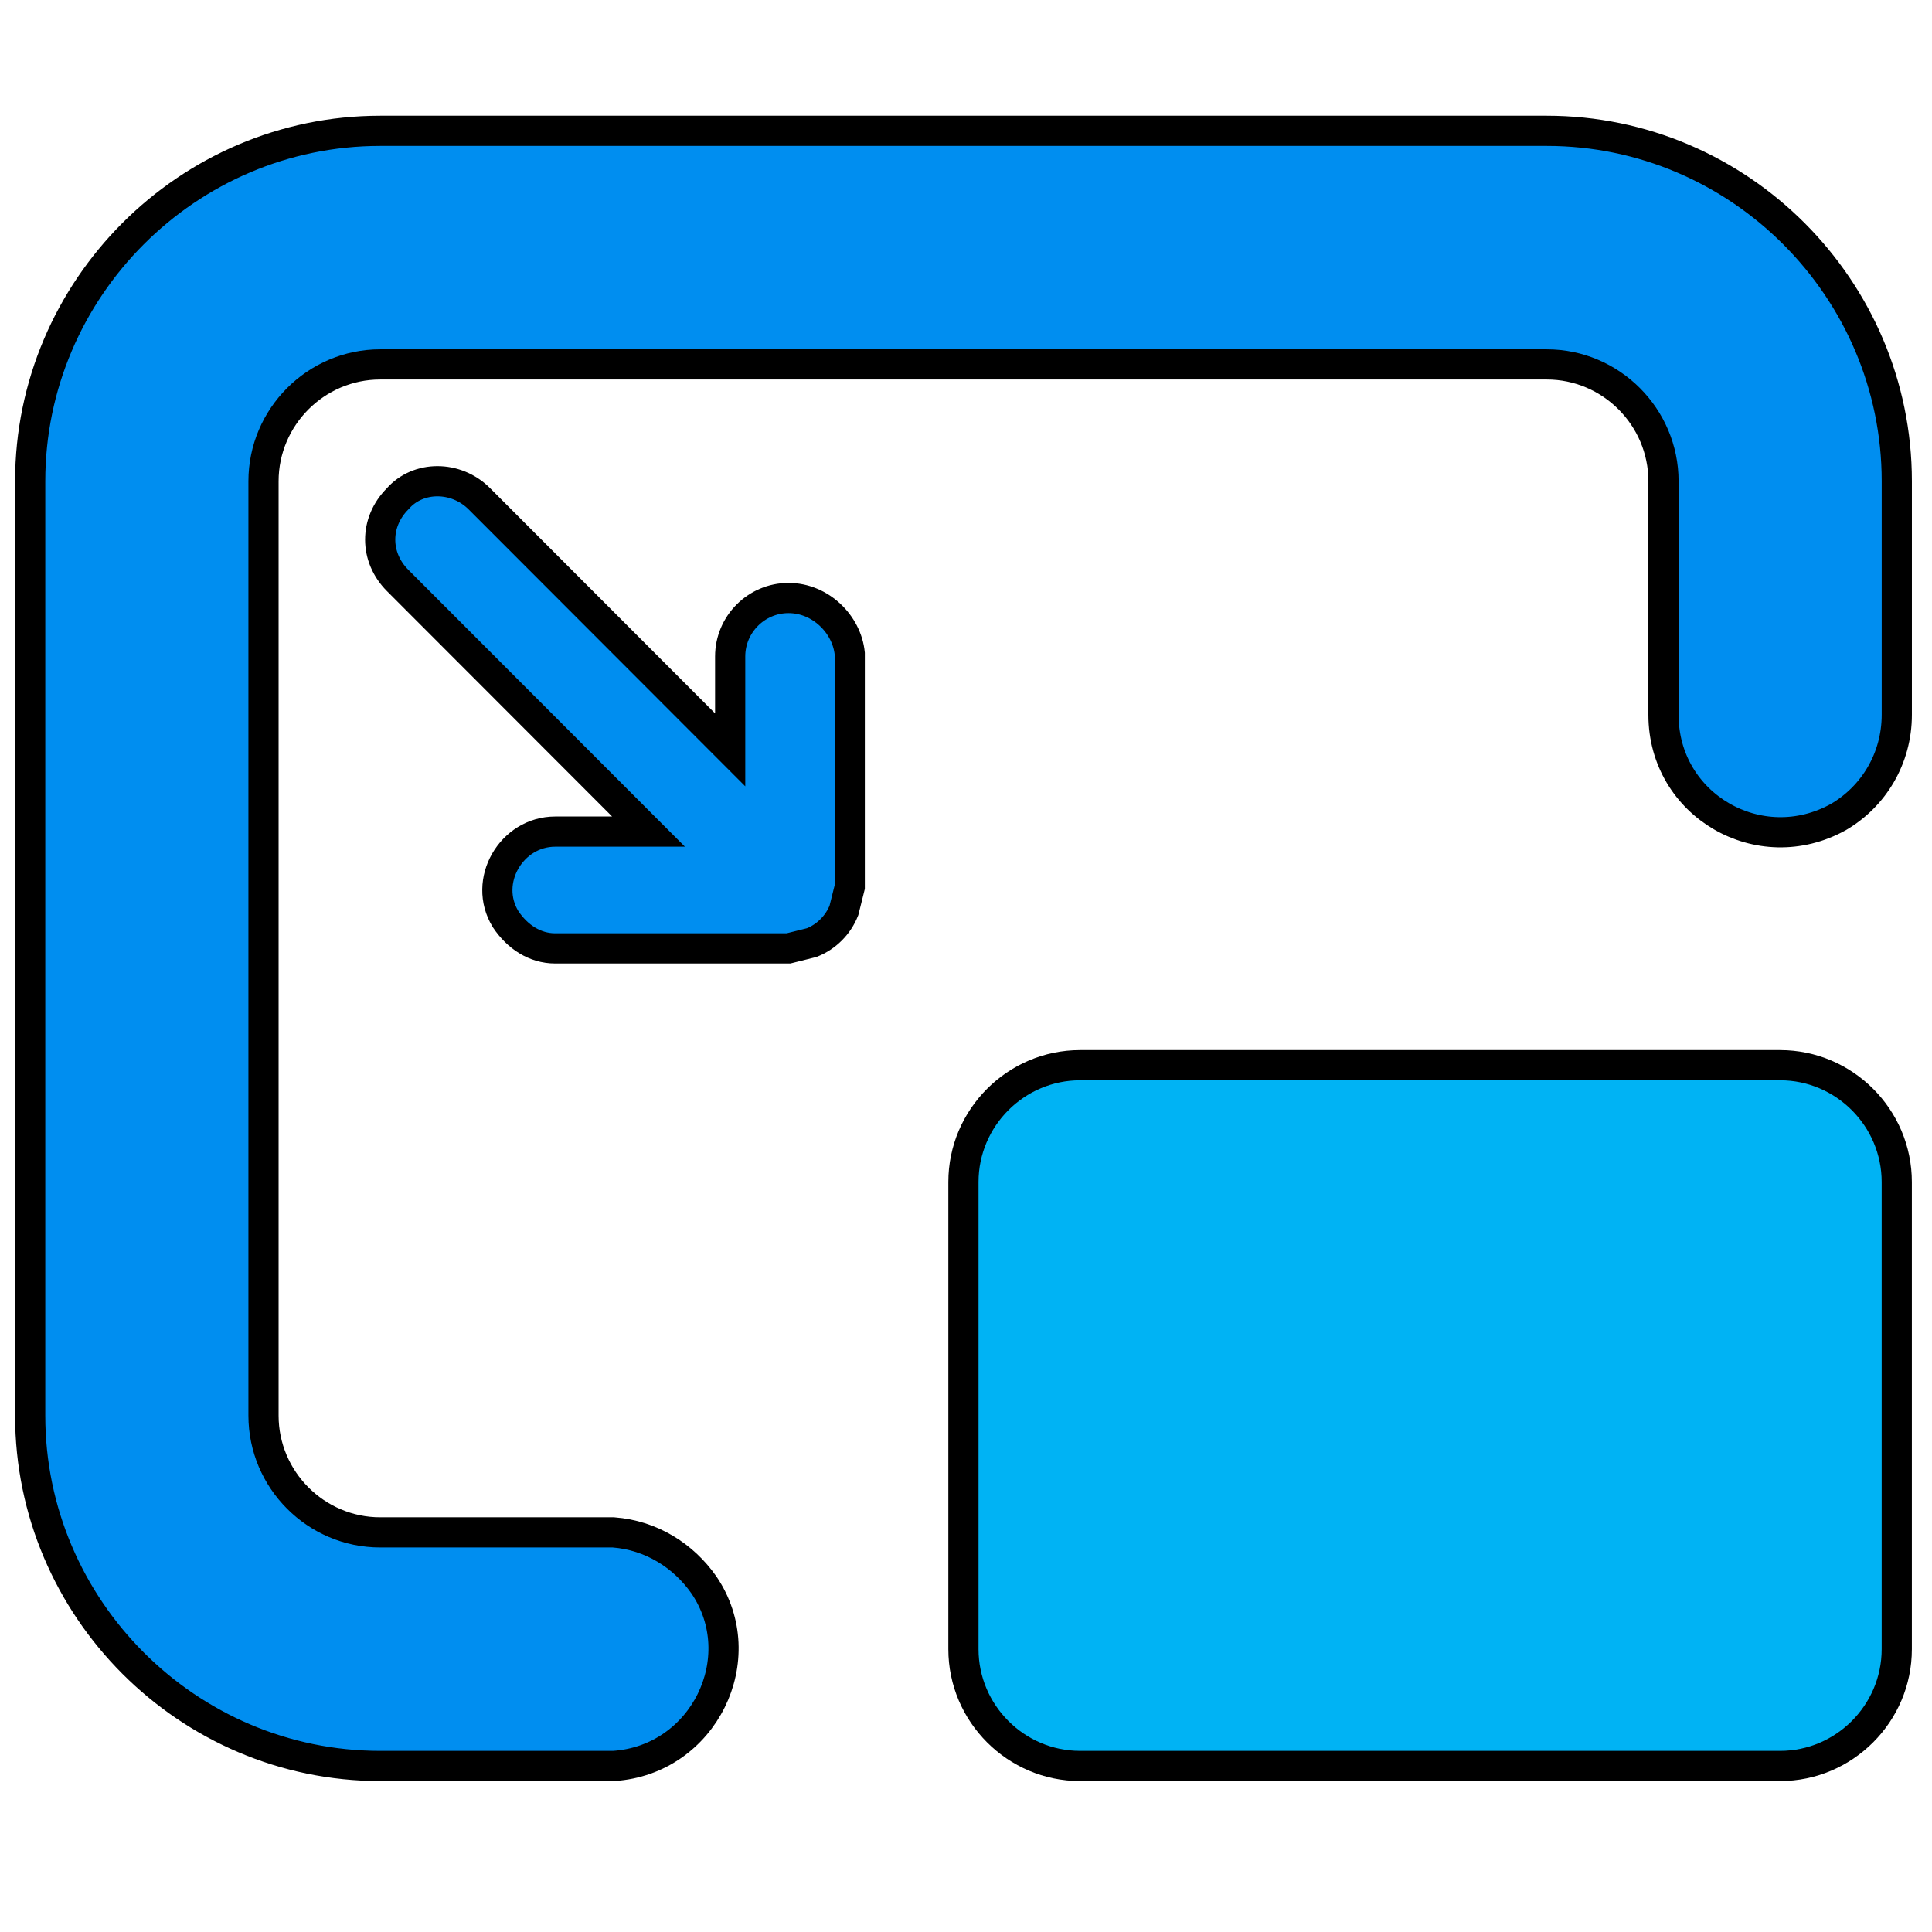
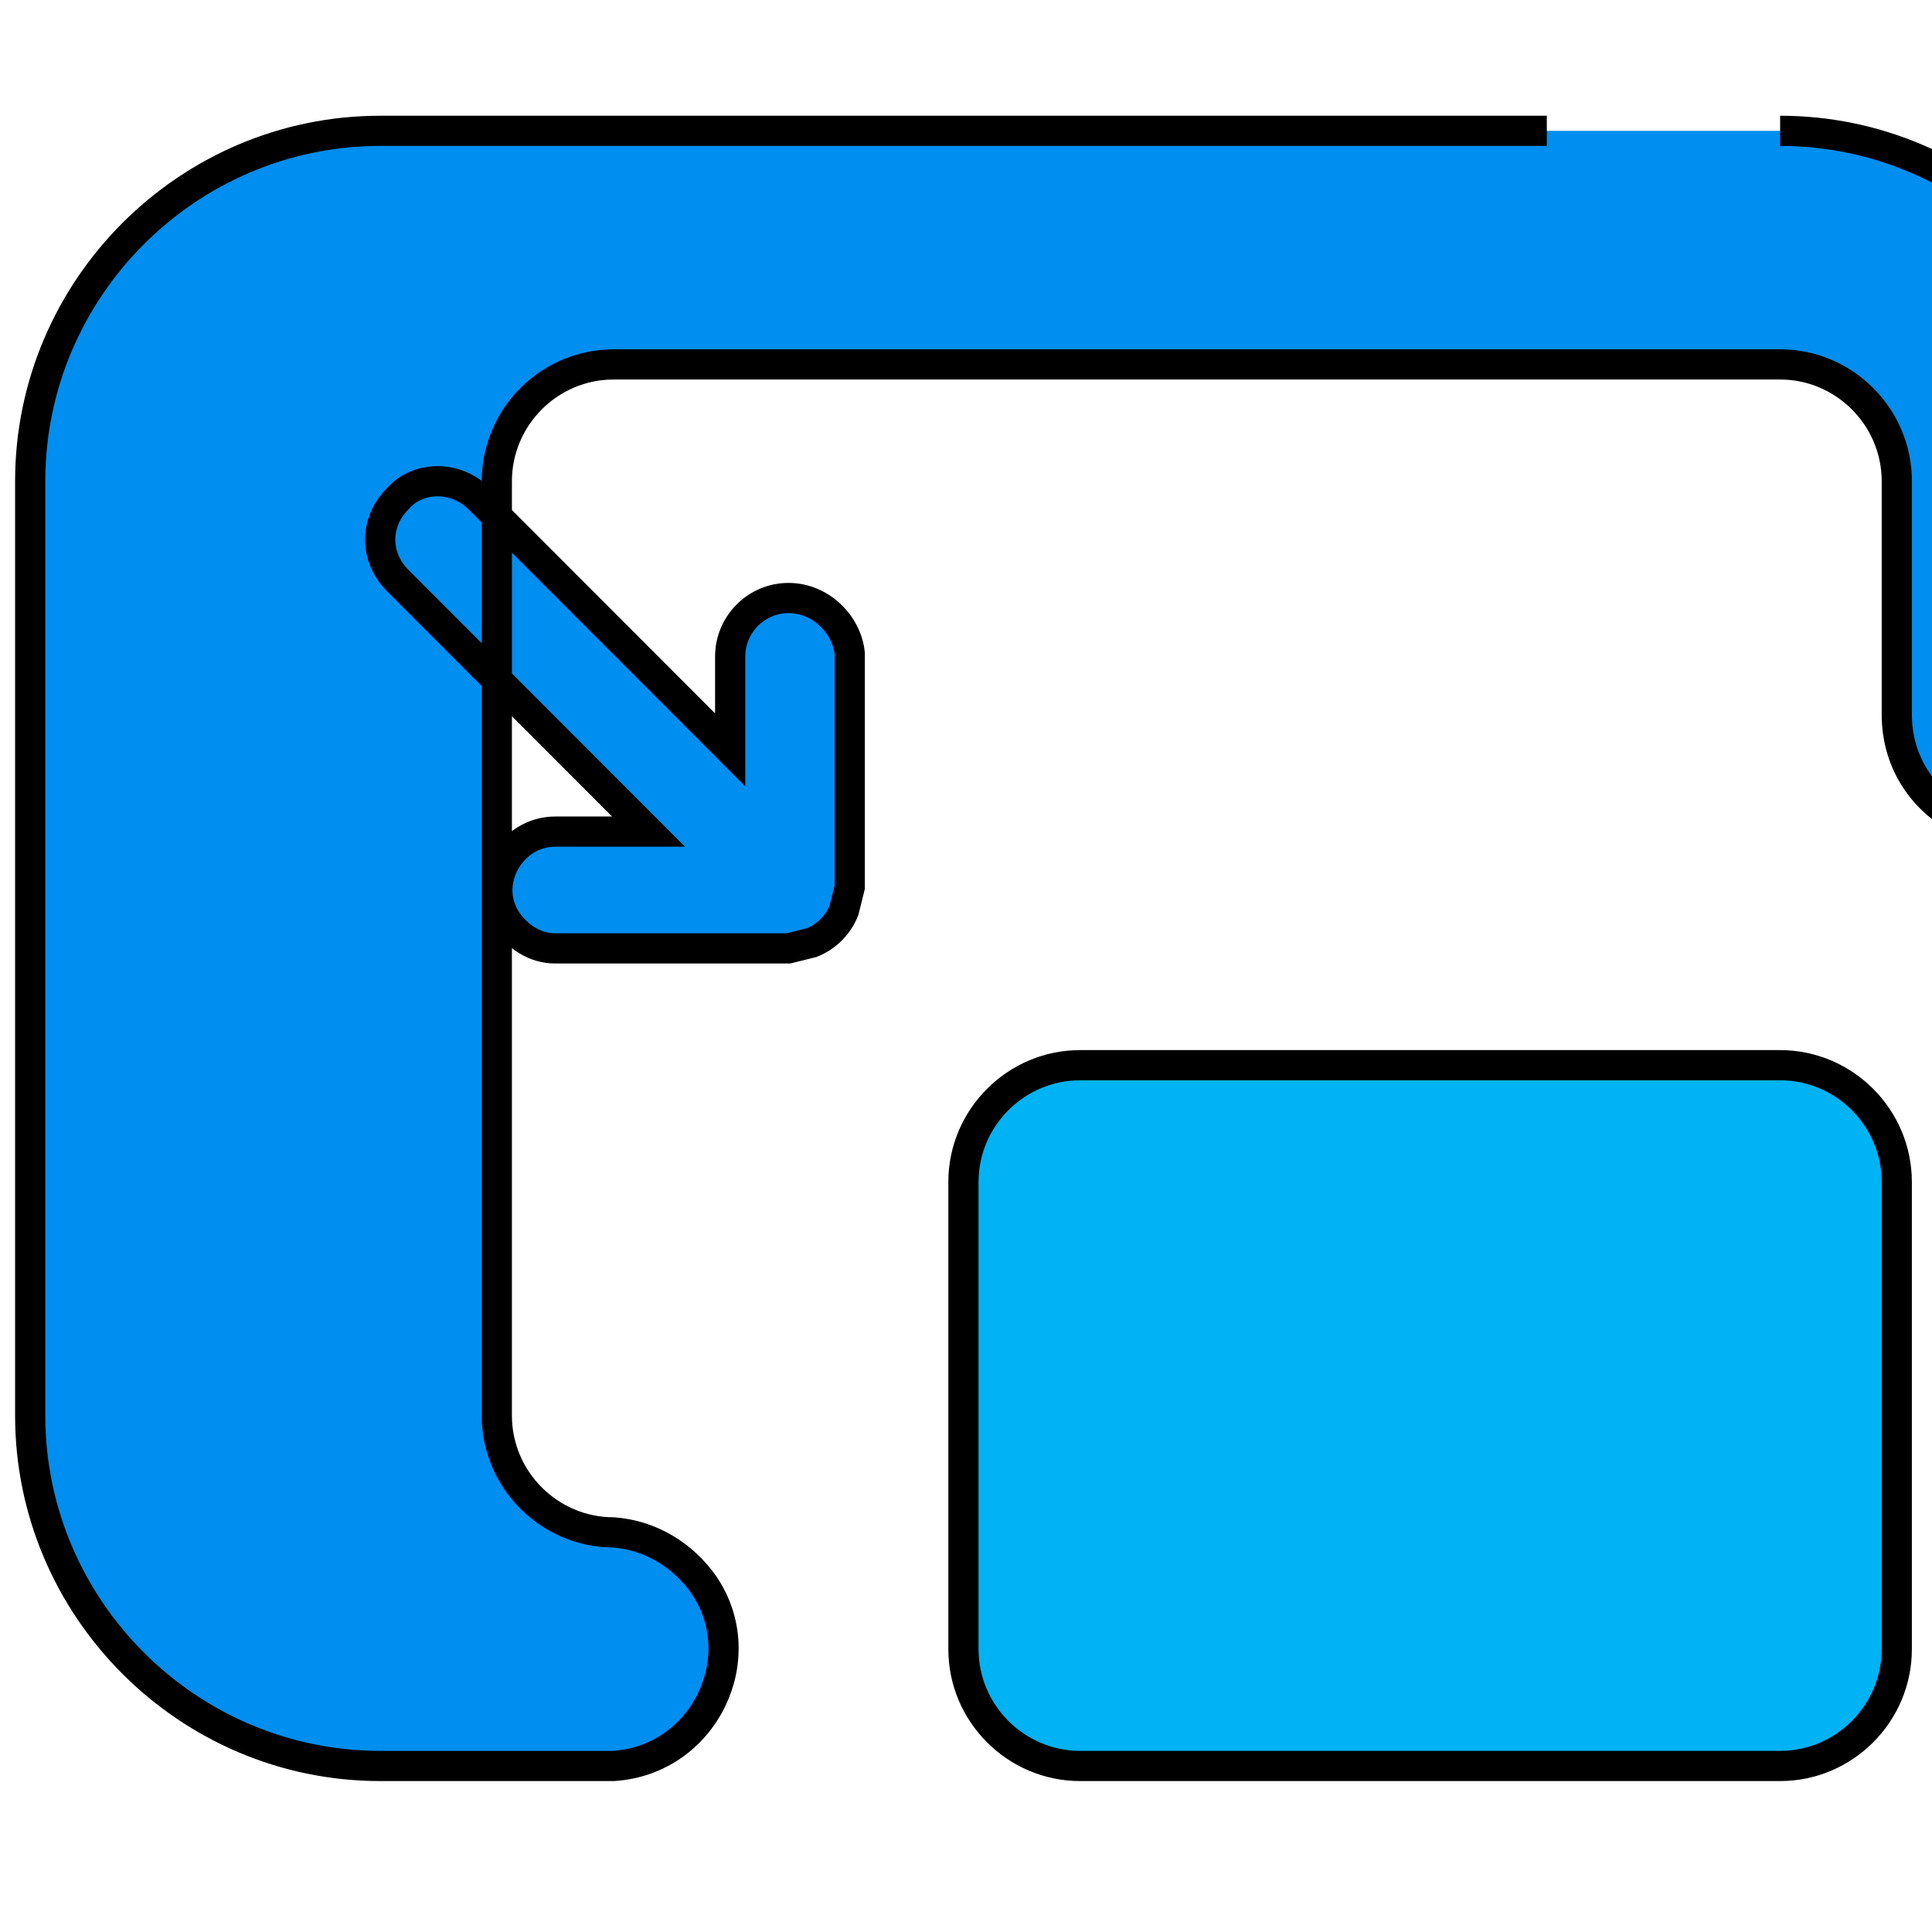
<svg xmlns="http://www.w3.org/2000/svg" width="64" height="64">
  <style>.st0{fill:#ff68bb}.st1{fill:#e31587}</style>
  <g>
    <title>background</title>
-     <rect fill="none" id="canvas_background" height="730" width="1182" y="-1" x="-1" />
  </g>
  <g>
    <title>Layer 1</title>
    <g stroke="null" id="svg_12">
-       <path stroke="null" id="svg_10" d="m26.12,19.81c-1.063,0 -1.932,0.871 -1.932,1.935l0,3.095l-8.309,-8.318c-0.773,-0.774 -2.029,-0.774 -2.705,0c-0.773,0.774 -0.773,1.935 0,2.708l8.309,8.318l-3.092,0c-1.449,0 -2.415,1.644 -1.642,2.902c0.386,0.58 0.966,0.967 1.642,0.967l7.729,0l0.773,-0.193c0.483,-0.193 0.87,-0.58 1.063,-1.064l0.193,-0.774l0,-7.738c-0.097,-0.967 -0.966,-1.838 -2.029,-1.838m25.12,-15.476l-38.646,0c-6.377,0 -11.594,5.223 -11.594,11.607l0,30.952c0,6.384 5.217,11.607 11.594,11.607l7.729,0c2.995,-0.193 4.638,-3.579 2.995,-5.997c-0.676,-0.967 -1.739,-1.644 -2.995,-1.741l-7.729,0c-2.126,0 -3.865,-1.741 -3.865,-3.869l0,-30.952c0,-2.128 1.739,-3.869 3.865,-3.869l38.646,0c2.126,0 3.865,1.741 3.865,3.869l0,7.738c0,2.999 3.188,4.836 5.797,3.385c1.159,-0.677 1.932,-1.935 1.932,-3.385l0,-7.738c0,-6.384 -5.217,-11.607 -11.594,-11.607" fill="#008ef0" />
+       <path stroke="null" id="svg_10" d="m26.12,19.81c-1.063,0 -1.932,0.871 -1.932,1.935l0,3.095l-8.309,-8.318c-0.773,-0.774 -2.029,-0.774 -2.705,0c-0.773,0.774 -0.773,1.935 0,2.708l8.309,8.318l-3.092,0c-1.449,0 -2.415,1.644 -1.642,2.902c0.386,0.58 0.966,0.967 1.642,0.967l7.729,0l0.773,-0.193c0.483,-0.193 0.87,-0.58 1.063,-1.064l0.193,-0.774l0,-7.738c-0.097,-0.967 -0.966,-1.838 -2.029,-1.838m25.12,-15.476l-38.646,0c-6.377,0 -11.594,5.223 -11.594,11.607l0,30.952c0,6.384 5.217,11.607 11.594,11.607l7.729,0c2.995,-0.193 4.638,-3.579 2.995,-5.997c-0.676,-0.967 -1.739,-1.644 -2.995,-1.741c-2.126,0 -3.865,-1.741 -3.865,-3.869l0,-30.952c0,-2.128 1.739,-3.869 3.865,-3.869l38.646,0c2.126,0 3.865,1.741 3.865,3.869l0,7.738c0,2.999 3.188,4.836 5.797,3.385c1.159,-0.677 1.932,-1.935 1.932,-3.385l0,-7.738c0,-6.384 -5.217,-11.607 -11.594,-11.607" fill="#008ef0" />
      <path stroke="null" id="svg_11" d="m62.833,39.155l0,15.476c0,2.128 -1.739,3.869 -3.865,3.869l-23.188,0c-2.126,0 -3.865,-1.741 -3.865,-3.869l0,-15.476c0,-2.128 1.739,-3.869 3.865,-3.869l23.188,0c2.126,0 3.865,1.741 3.865,3.869" fill="#00b3f4" />
    </g>
  </g>
</svg>